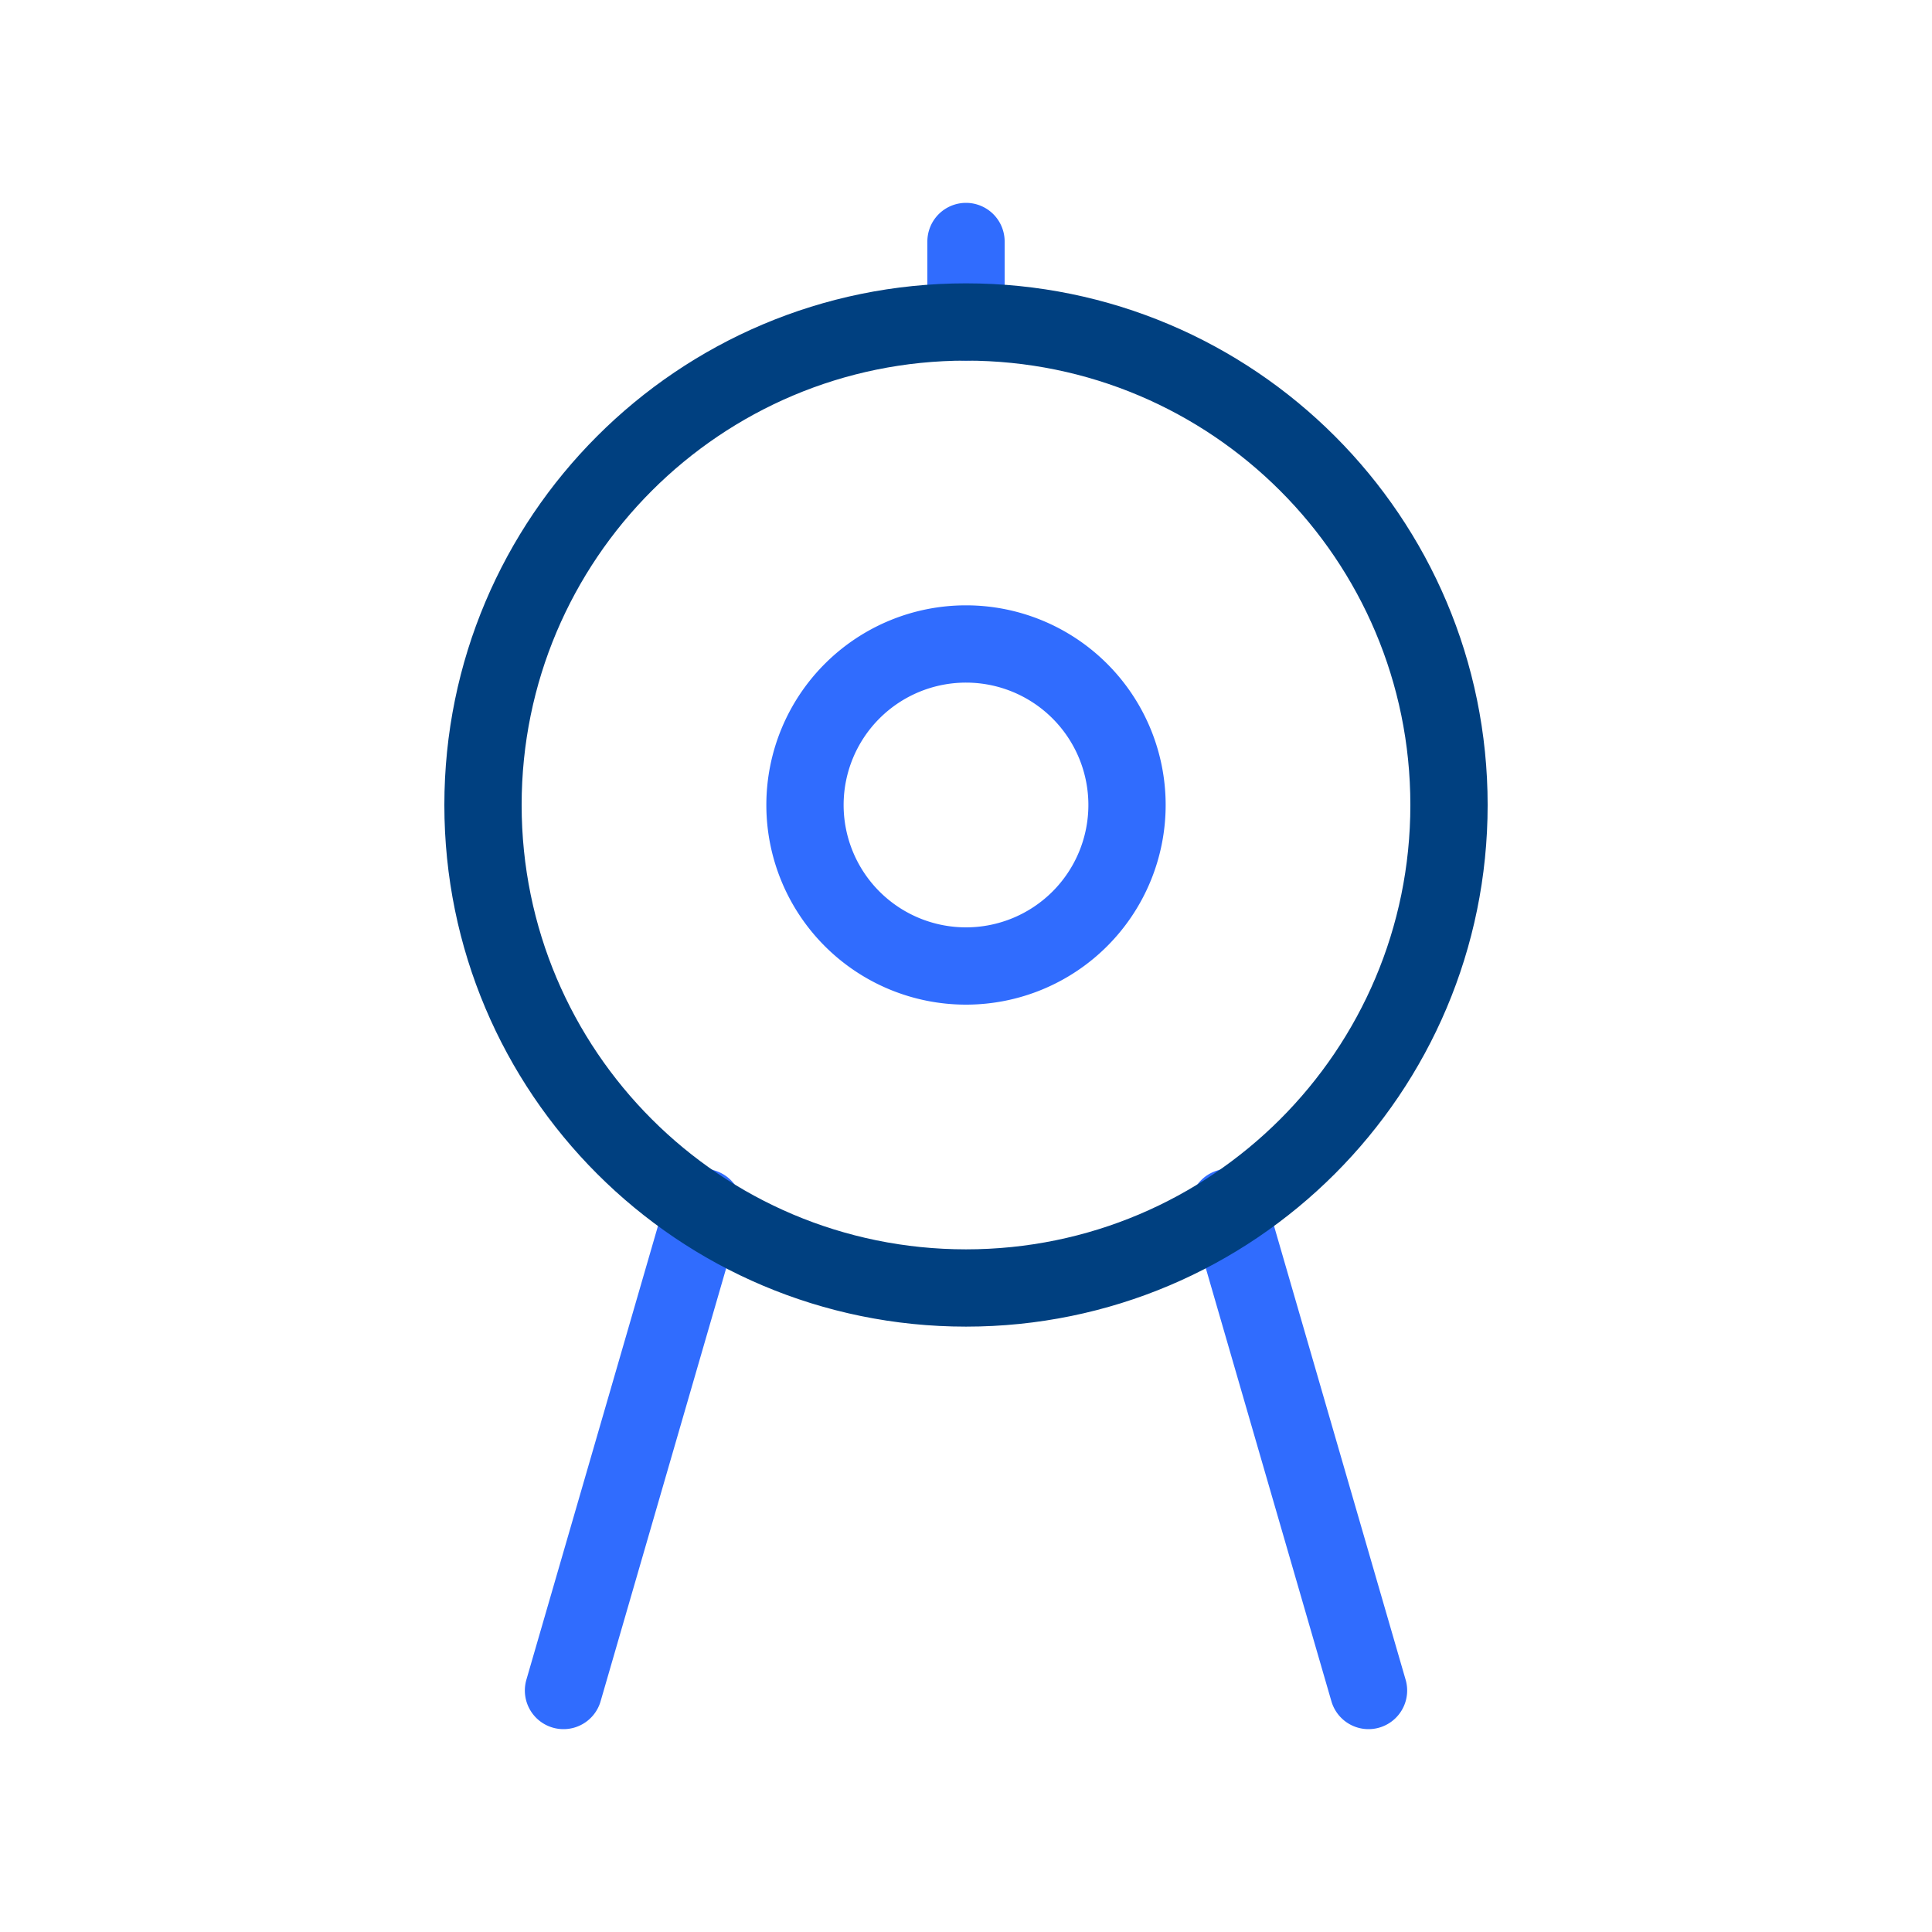
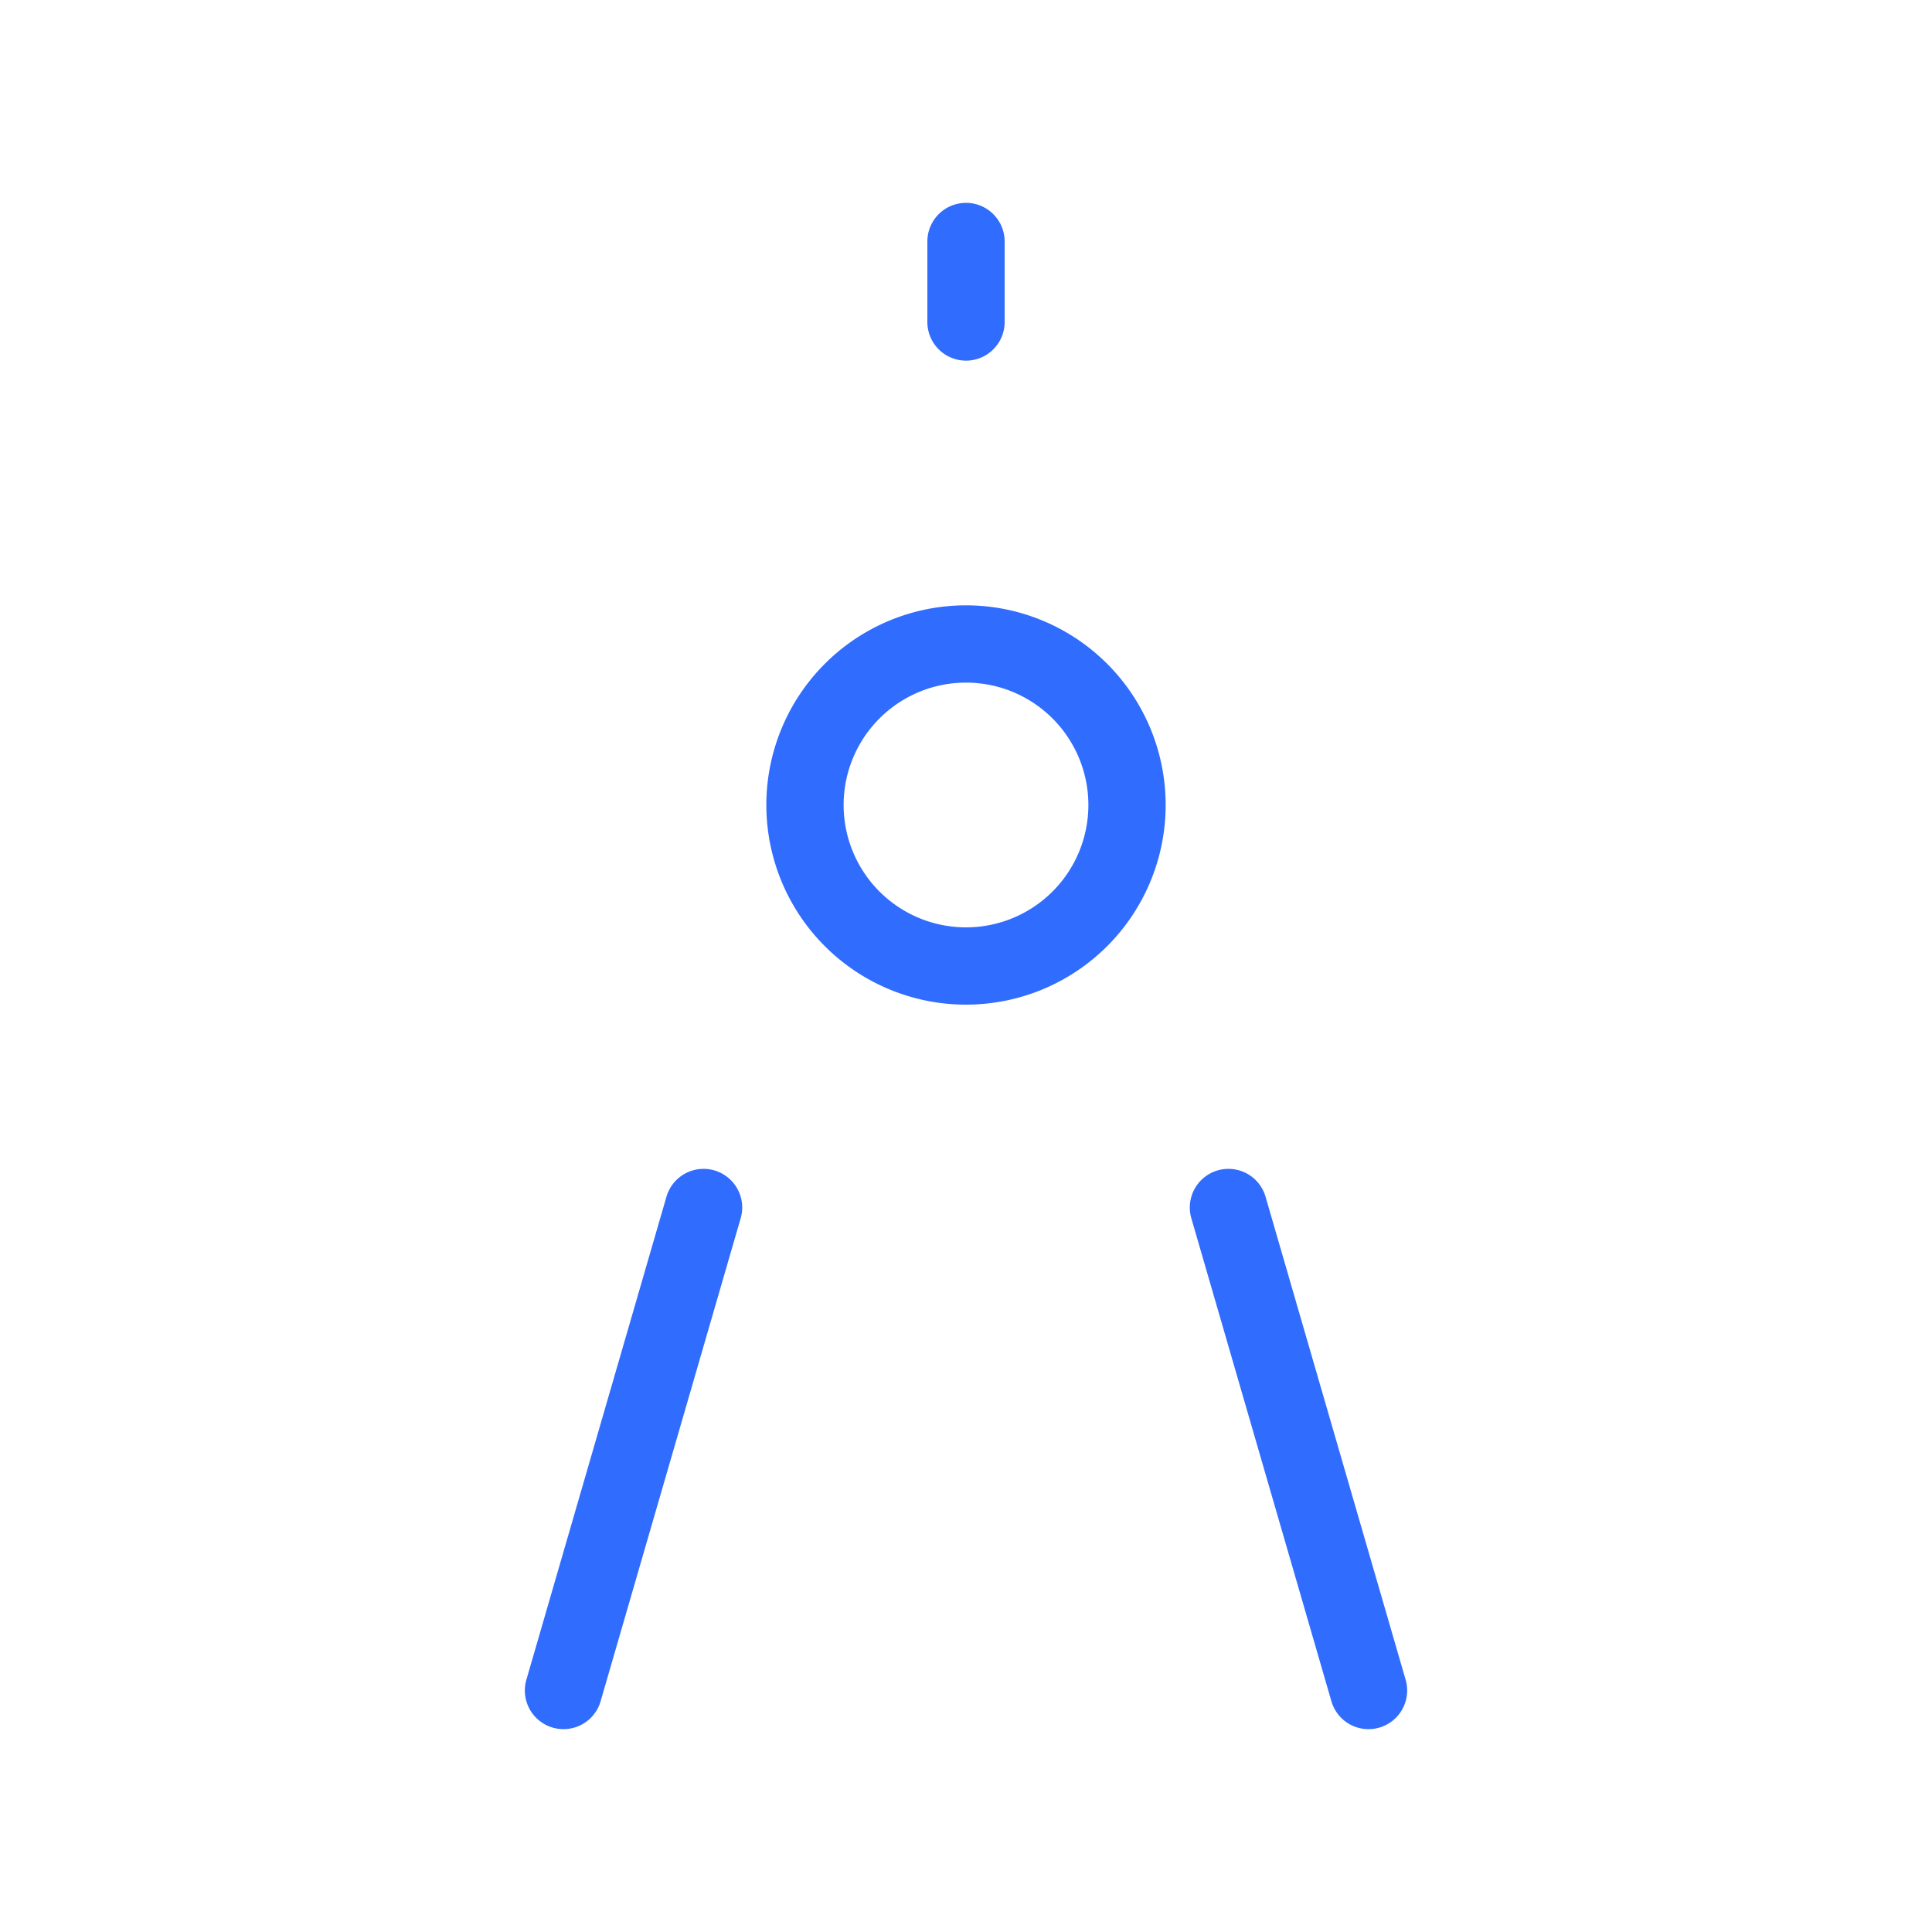
<svg xmlns="http://www.w3.org/2000/svg" width="50" height="50" viewBox="0 0 50 50">
  <g fill="none" stroke-linecap="round" stroke-linejoin="round" stroke-width="2">
    <path stroke="#306cfe" d="m35.417 43.75l-3.625-12.5zm-20.834 0l3.625-12.5zM25 8.333V6.25zm4.167 12.5a4.167 4.167 0 1 0-8.334 0a4.167 4.167 0 0 0 8.334 0" />
-     <path stroke="#004080" d="M25 33.333c6.904 0 12.5-5.596 12.5-12.5c0-6.903-5.596-12.5-12.5-12.5s-12.5 5.597-12.5 12.5c0 6.904 5.596 12.5 12.5 12.5" />
  </g>
</svg>